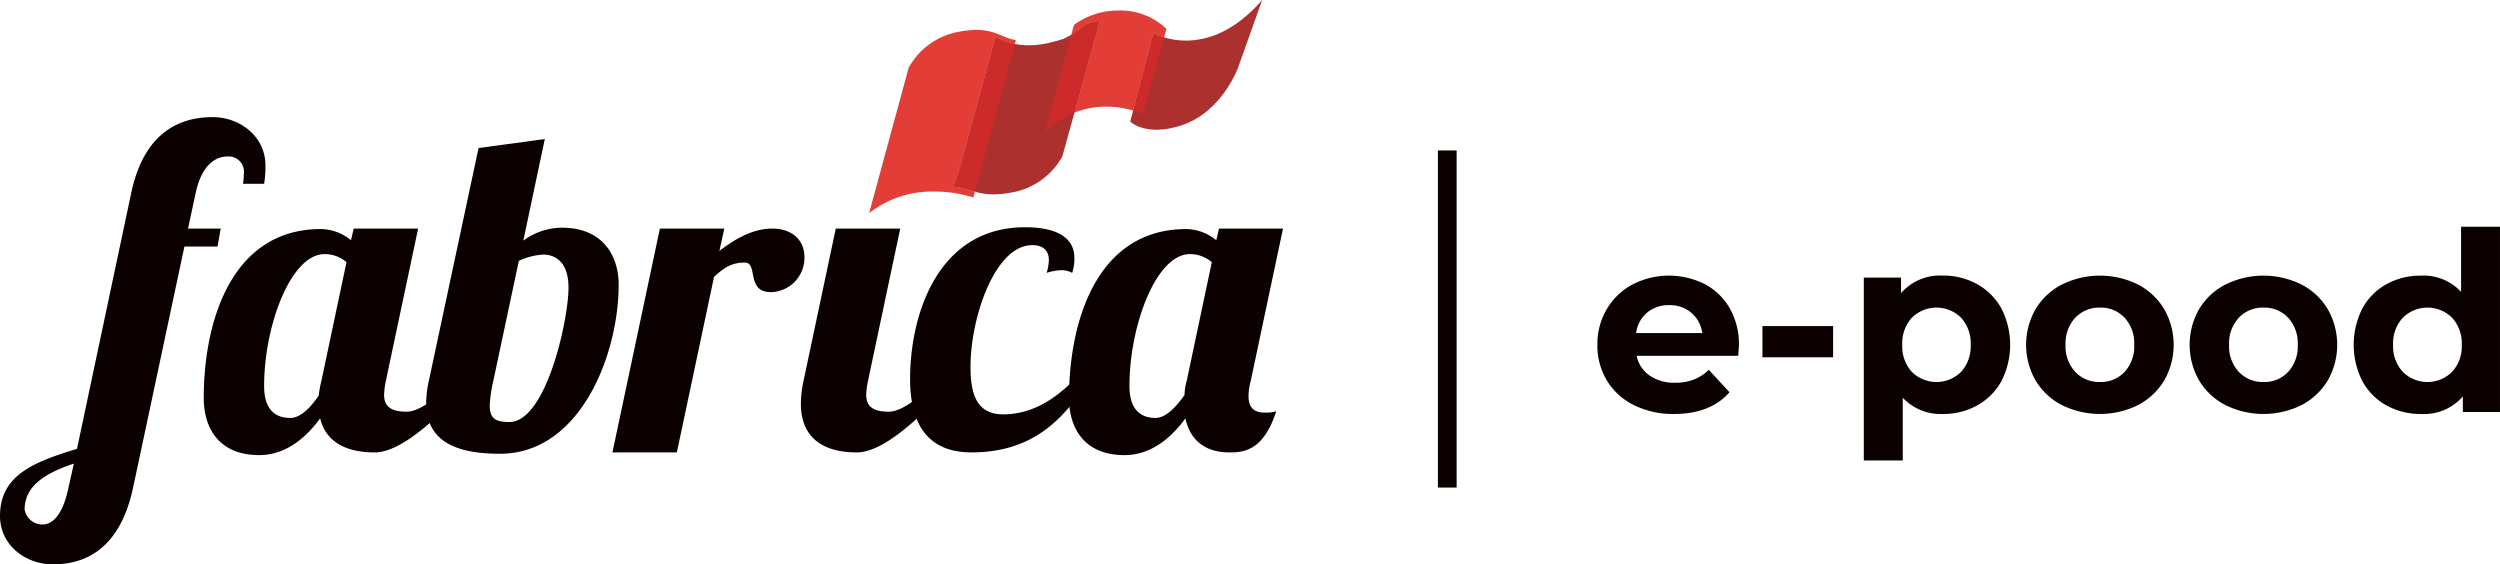
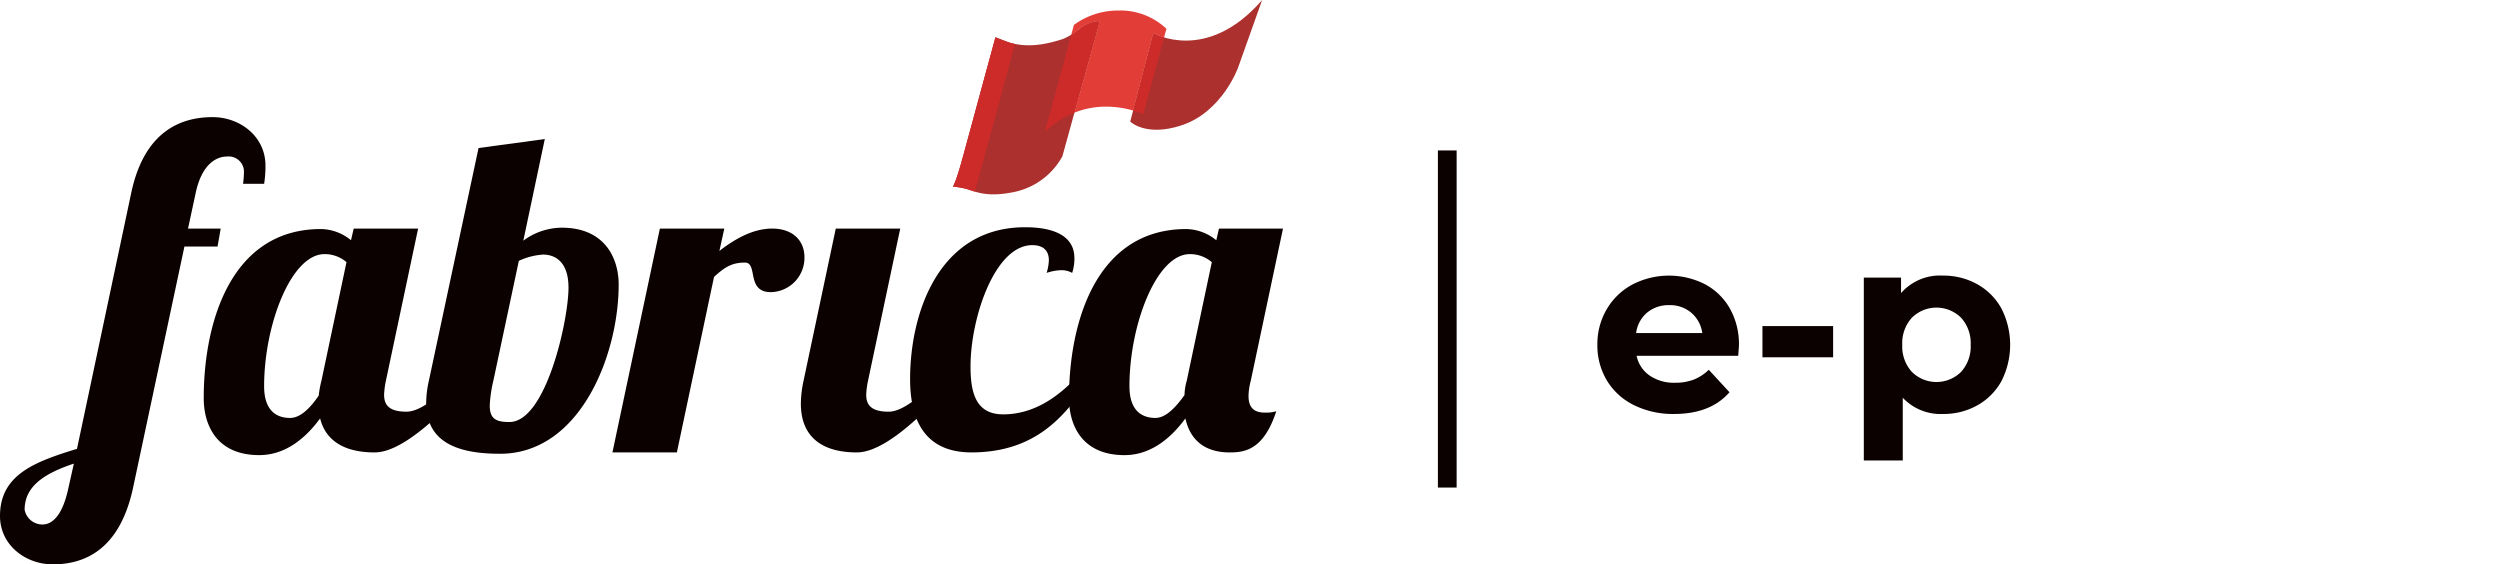
<svg xmlns="http://www.w3.org/2000/svg" id="Layer_1" data-name="Layer 1" viewBox="0 0 393.835 88.903">
  <defs>
    <style>.cls-1{fill:#ab302e;}.cls-2{fill:#e23e37;}.cls-3{fill:#cc2b29;}.cls-4{fill:#0a0100;}</style>
  </defs>
  <path class="cls-1" d="M176.666,7.6l-5.883,21.29a11.284,11.284,0,0,1-8.009,5.7c-4.267.815-5.932-.285-7.329-.623-.8-.192-1.915-.325-1.915-.325s.418-.4,1.591-4.712c1.31-4.814,5.113-18.8,5.113-18.8s.863.345,1.432.556a9.9,9.9,0,0,0,1.221.408c2.074.5,4.5.469,8.029-.7a12.794,12.794,0,0,0,3.007-1.881,4.975,4.975,0,0,1,2.743-.91" transform="translate(-3.421 -4.266)" />
  <path class="cls-1" d="M202.249,4.266l-3.778,10.623s-2.484,7.012-8.941,9.129c-5.628,1.845-8.061-.6-8.061-.6l3.649-13.933s8.381,4.871,17.131-5.215" transform="translate(-3.421 -4.266)" />
-   <path class="cls-2" d="M157.2,8.986a14,14,0,0,0-2.629.265,11.281,11.281,0,0,0-8.009,5.7l-6.225,22.891a16.1,16.1,0,0,1,10.24-3.4,20.349,20.349,0,0,1,6.173.933l.25-.919c-.606-.182-1.1-.377-1.559-.489-.8-.192-1.915-.325-1.915-.325s.418-.4,1.591-4.712c1.31-4.814,5.113-18.8,5.113-18.8s.863.345,1.432.556a9.9,9.9,0,0,0,1.221.408c.136.033.273.064.411.092.106-.416.152-.6.152-.6a8.672,8.672,0,0,1-1.6-.457c-.487-.184-.629-.254-1.39-.569a8.522,8.522,0,0,0-3.254-.576" transform="translate(-3.421 -4.266)" />
  <path class="cls-3" d="M160.234,10.135s-3.8,13.984-5.113,18.8c-1.173,4.316-1.591,4.712-1.591,4.712s1.116.133,1.915.325c.462.112.953.307,1.559.489.87-3.2,3.774-13.876,4.881-17.947.774-2.846,1.208-4.515,1.413-5.321-.138-.028-.275-.059-.411-.092a9.9,9.9,0,0,1-1.221-.408c-.569-.211-1.432-.556-1.432-.556" transform="translate(-3.421 -4.266)" />
  <path class="cls-2" d="M179.781,5.925a11.785,11.785,0,0,0-7.177,2.26l-.436,1.6c.7-.45,1.233-.967,1.755-1.275a4.975,4.975,0,0,1,2.743-.91l-3.983,14.413a13.367,13.367,0,0,1,5-.947,15.364,15.364,0,0,1,4.242.609l3.194-12.2a8.544,8.544,0,0,0,1.688.679c.348-1.28.367-1.352.367-1.352a10.547,10.547,0,0,0-7.392-2.883" transform="translate(-3.421 -4.266)" />
  <path class="cls-3" d="M176.666,7.6a4.975,4.975,0,0,0-2.743.91c-.522.308-1.052.825-1.755,1.275l-4.177,15.354a14.157,14.157,0,0,1,4.692-3.126L176.666,7.6" transform="translate(-3.421 -4.266)" />
  <path class="cls-3" d="M185.118,9.481l-3.194,12.2a11.221,11.221,0,0,1,1.593.576l2.75-10.115c.236-.865.41-1.506.539-1.98a8.544,8.544,0,0,1-1.688-.679" transform="translate(-3.421 -4.266)" />
  <path class="cls-4" d="M41.714,33.225a18.508,18.508,0,0,0,.141-1.9,2.408,2.408,0,0,0-2.68-2.4c-1.551,0-3.949,1.058-4.936,5.783l-1.2,5.572h5.149l-.495,2.82H32.476L24.366,81.18c-2.186,10.085-8.04,11.989-12.624,11.989-4.3,0-8.321-3.032-8.321-7.616,0-6.488,5.43-8.534,12.129-10.579l8.534-40.268c2.116-10.085,8.18-11.989,12.835-11.989,4.3,0,8.321,3.033,8.321,7.617a17.325,17.325,0,0,1-.211,2.891ZM10.12,86.892c1.481,0,3.1-1.339,4.02-5.5l.917-4.091C10.614,78.782,7.3,80.757,7.3,84.565A2.85,2.85,0,0,0,10.12,86.892Z" transform="translate(-3.421 -4.266)" />
  <path class="cls-4" d="M69.288,40.278,64.211,64.255a13.28,13.28,0,0,0-.282,2.186c0,1.552.7,2.68,3.526,2.68s6.488-3.949,9.309-6.206h2.4c-3.244,3.244-11.213,12.623-16.714,12.623-4.584,0-7.687-1.692-8.6-5.359-2.115,2.891-5.289,5.783-9.591,5.783-6.77,0-8.744-4.8-8.744-8.957,0-12.13,4.372-26.657,18.476-26.657a7.654,7.654,0,0,1,4.725,1.763l.423-1.833ZM45.029,65.1c0,4.232,2.327,5.007,4.09,5.007,1.622,0,3.174-1.551,4.514-3.526a16.263,16.263,0,0,1,.423-2.327l3.949-18.688a5.263,5.263,0,0,0-3.456-1.27C49.26,44.3,45.029,55.51,45.029,65.1Z" transform="translate(-3.421 -4.266)" />
  <path class="cls-4" d="M89.245,26.173,85.86,42.182a10.278,10.278,0,0,1,6.065-2.046c6.77,0,8.957,4.8,8.957,8.957,0,11.072-6.065,26.657-18.688,26.657-6.982,0-11.636-1.974-11.636-8.04a16.347,16.347,0,0,1,.423-3.455l7.828-36.672Zm-.281,18.2a10.5,10.5,0,0,0-3.809.987l-4.019,18.9a21.075,21.075,0,0,0-.565,3.879c0,2.115.988,2.609,3.1,2.609,5.782,0,9.308-16.079,9.308-21.157C92.983,45.355,90.726,44.368,88.964,44.368Z" transform="translate(-3.421 -4.266)" />
  <path class="cls-4" d="M117.525,40.278,116.75,43.8c2.539-1.974,5.359-3.525,8.321-3.525,3.173,0,5.077,1.833,5.077,4.513a5.4,5.4,0,0,1-5.289,5.5c-3.949,0-1.974-4.655-4.09-4.655s-3.244.776-4.865,2.257L110.05,75.538H99.9l7.475-35.26Z" transform="translate(-3.421 -4.266)" />
  <path class="cls-4" d="M145.239,40.278l-5.077,23.977a13.28,13.28,0,0,0-.282,2.186c0,1.552.705,2.68,3.526,2.68s6.488-3.949,9.309-6.206h2.4C151.869,66.159,143.9,75.538,138.4,75.538c-5.431,0-8.816-2.4-8.816-7.686a17.736,17.736,0,0,1,.423-3.6l5.078-23.977Z" transform="translate(-3.421 -4.266)" />
  <path class="cls-4" d="M168.654,45.284c0-1.692-1.058-2.4-2.609-2.4-5.924,0-9.733,11.495-9.733,19.111,0,4.161.847,7.546,5.149,7.546,5.007,0,9.027-2.962,12.27-6.629h2.4c-3.385,3.808-7.193,12.623-19.676,12.623-5.853,0-9.661-3.243-9.661-11.565,0-10.3,4.443-23.907,18.124-23.907,3.808,0,7.757.987,7.757,4.866a7.192,7.192,0,0,1-.352,2.327,3.377,3.377,0,0,0-1.763-.423,7.757,7.757,0,0,0-2.257.423A7.832,7.832,0,0,0,168.654,45.284Z" transform="translate(-3.421 -4.266)" />
  <path class="cls-4" d="M200.458,64.255a9.888,9.888,0,0,0-.352,2.4c0,1.481.564,2.609,2.539,2.609a5.636,5.636,0,0,0,1.833-.212c-1.975,6.065-4.937,6.488-7.334,6.488-4.091,0-6.277-2.115-6.982-5.359-2.115,2.891-5.289,5.783-9.591,5.783-6.77,0-8.744-4.8-8.744-8.957,0-12.13,4.372-26.657,18.476-26.657a7.656,7.656,0,0,1,4.725,1.763l.423-1.833h10.085Zm-6.135-18.688a5.263,5.263,0,0,0-3.456-1.27c-5.289,0-9.52,11.213-9.52,20.8,0,4.232,2.327,5.007,4.09,5.007,1.622,0,3.173-1.622,4.584-3.6a8.785,8.785,0,0,1,.353-2.257Z" transform="translate(-3.421 -4.266)" />
  <rect class="cls-4" x="226.518" y="23.7" width="2.95" height="53.105" />
  <path class="cls-4" d="M277.251,60.315H261.243a4.984,4.984,0,0,0,2.045,3.108,6.778,6.778,0,0,0,4.012,1.14,8.105,8.105,0,0,0,2.931-.492,7.081,7.081,0,0,0,2.379-1.553l3.265,3.54q-2.99,3.421-8.732,3.422a13.815,13.815,0,0,1-6.333-1.4,10.224,10.224,0,0,1-4.248-3.874,10.67,10.67,0,0,1-1.5-5.624,10.816,10.816,0,0,1,1.475-5.605,10.331,10.331,0,0,1,4.052-3.894,12.538,12.538,0,0,1,11.387-.059,9.775,9.775,0,0,1,3.953,3.834,11.442,11.442,0,0,1,1.435,5.8Q277.369,58.781,277.251,60.315Zm-14.356-6.8a5.024,5.024,0,0,0-1.731,3.225h10.424a5.082,5.082,0,0,0-1.731-3.206,5.178,5.178,0,0,0-3.462-1.2A5.281,5.281,0,0,0,262.9,53.511Z" transform="translate(-3.421 -4.266)" />
  <path class="cls-4" d="M281.067,55.635H292.2v4.916H281.067Z" transform="translate(-3.421 -4.266)" />
  <path class="cls-4" d="M314.912,49.046a9.751,9.751,0,0,1,3.8,3.815,12.592,12.592,0,0,1,0,11.447,9.745,9.745,0,0,1-3.8,3.815,10.791,10.791,0,0,1-5.369,1.357,8.171,8.171,0,0,1-6.372-2.557V76.8h-6.136V48H302.9v2.439a8.136,8.136,0,0,1,6.647-2.754A10.791,10.791,0,0,1,314.912,49.046Zm-2.557,13.806a5.935,5.935,0,0,0,1.515-4.267,5.938,5.938,0,0,0-1.515-4.268,5.507,5.507,0,0,0-7.748,0,5.937,5.937,0,0,0-1.514,4.268,5.935,5.935,0,0,0,1.514,4.267,5.507,5.507,0,0,0,7.748,0Z" transform="translate(-3.421 -4.266)" />
-   <path class="cls-4" d="M328.246,68.083a10.371,10.371,0,0,1-4.15-3.874,11.328,11.328,0,0,1,0-11.249,10.378,10.378,0,0,1,4.15-3.874,13.534,13.534,0,0,1,11.977,0,10.413,10.413,0,0,1,4.129,3.874,11.321,11.321,0,0,1,0,11.249,10.406,10.406,0,0,1-4.129,3.874,13.534,13.534,0,0,1-11.977,0Zm9.872-5.231a5.935,5.935,0,0,0,1.515-4.267,5.938,5.938,0,0,0-1.515-4.268,5.11,5.11,0,0,0-3.874-1.593,5.175,5.175,0,0,0-3.894,1.593,5.893,5.893,0,0,0-1.534,4.268,5.89,5.89,0,0,0,1.534,4.267,5.175,5.175,0,0,0,3.894,1.593A5.11,5.11,0,0,0,338.118,62.852Z" transform="translate(-3.421 -4.266)" />
-   <path class="cls-4" d="M354.008,68.083a10.369,10.369,0,0,1-4.149-3.874,11.334,11.334,0,0,1,0-11.249,10.376,10.376,0,0,1,4.149-3.874,13.536,13.536,0,0,1,11.978,0,10.422,10.422,0,0,1,4.13,3.874,11.334,11.334,0,0,1,0,11.249,10.415,10.415,0,0,1-4.13,3.874,13.536,13.536,0,0,1-11.978,0Zm9.873-5.231a5.939,5.939,0,0,0,1.514-4.267,5.941,5.941,0,0,0-1.514-4.268,5.111,5.111,0,0,0-3.874-1.593,5.173,5.173,0,0,0-3.894,1.593,5.893,5.893,0,0,0-1.534,4.268,5.89,5.89,0,0,0,1.534,4.267,5.173,5.173,0,0,0,3.894,1.593A5.111,5.111,0,0,0,363.881,62.852Z" transform="translate(-3.421 -4.266)" />
-   <path class="cls-4" d="M397.255,39.98V69.165H391.4V66.727a8.094,8.094,0,0,1-6.608,2.753,10.978,10.978,0,0,1-5.408-1.338,9.571,9.571,0,0,1-3.8-3.815,12.671,12.671,0,0,1,0-11.485,9.571,9.571,0,0,1,3.8-3.815,10.978,10.978,0,0,1,5.408-1.338,8.051,8.051,0,0,1,6.332,2.557V39.98ZM389.7,62.852a5.894,5.894,0,0,0,1.533-4.267,5.9,5.9,0,0,0-1.533-4.268,5.508,5.508,0,0,0-7.749,0,5.893,5.893,0,0,0-1.534,4.268,5.89,5.89,0,0,0,1.534,4.267,5.508,5.508,0,0,0,7.749,0Z" transform="translate(-3.421 -4.266)" />
</svg>